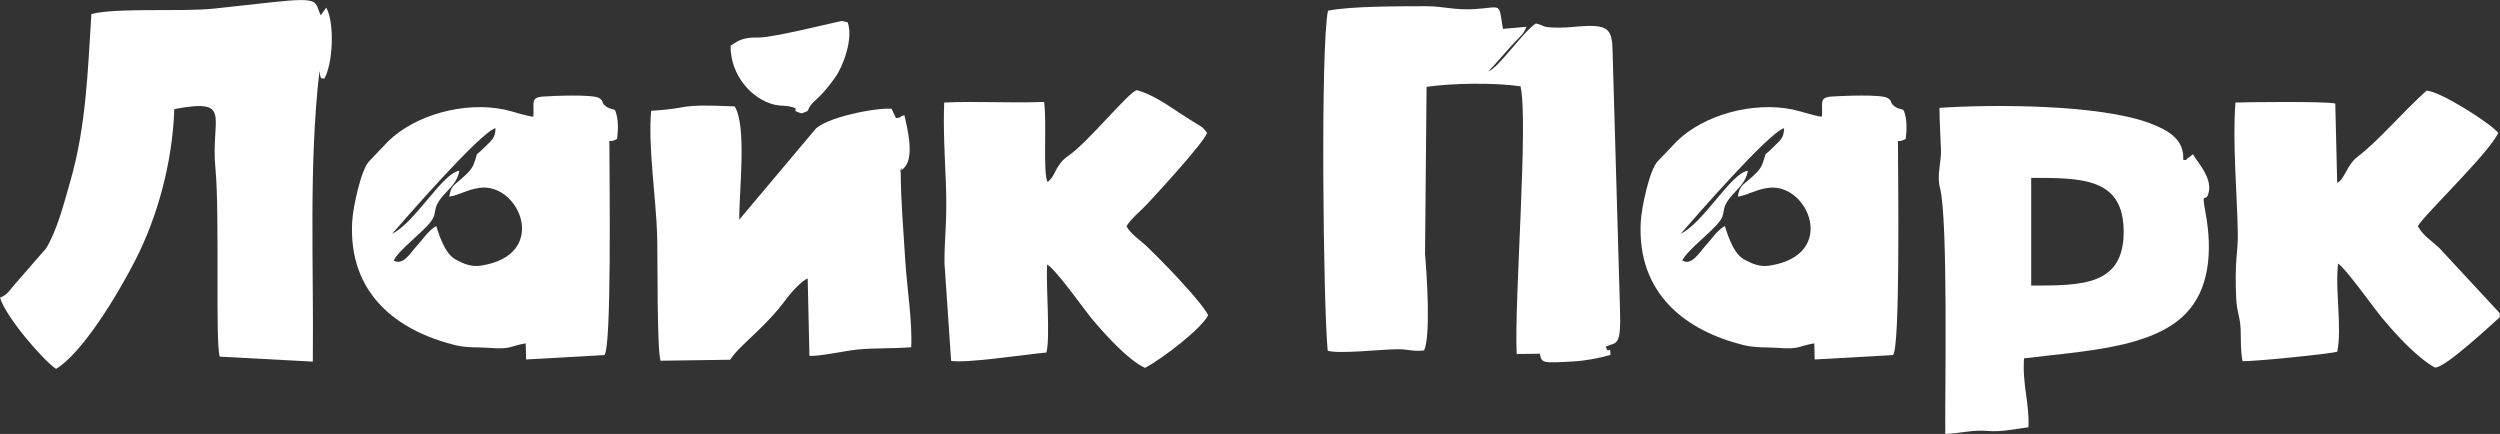
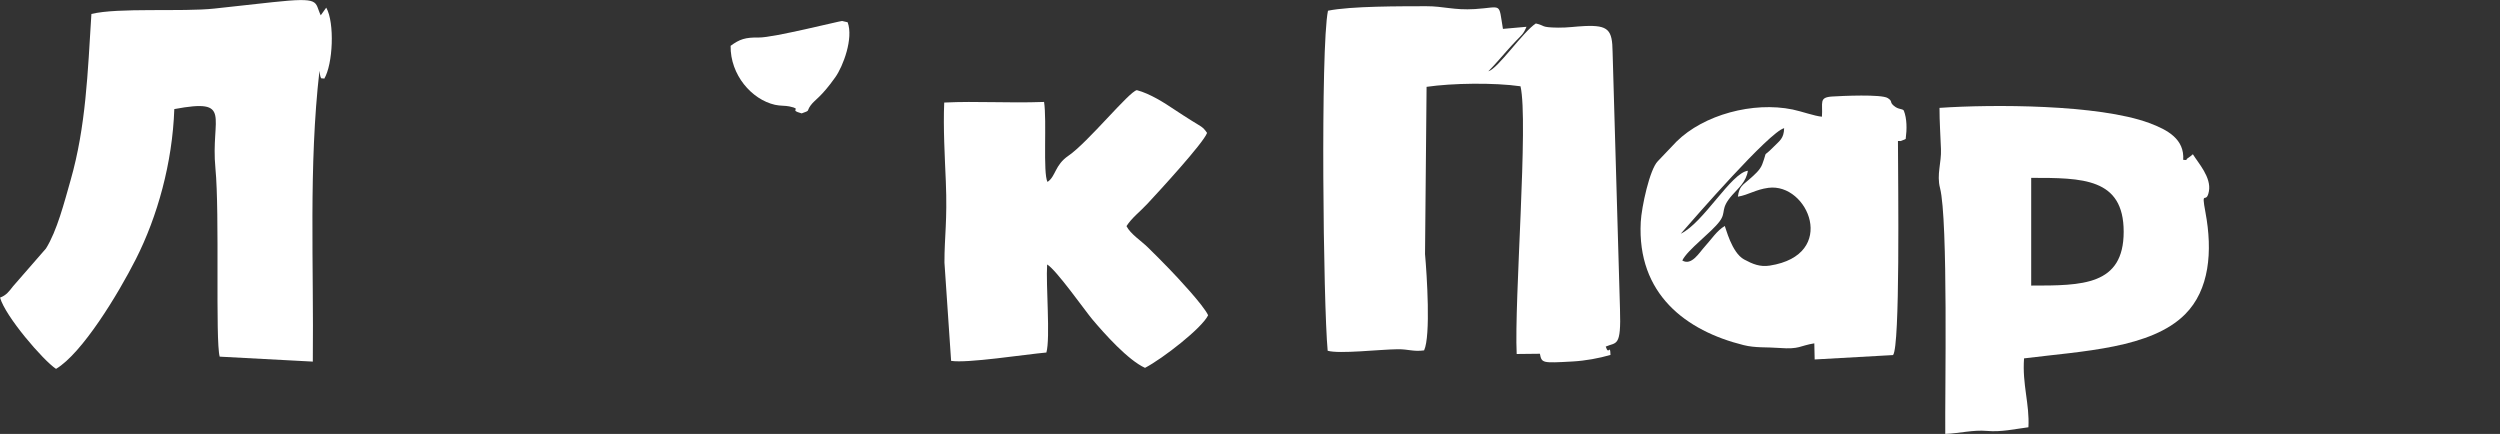
<svg xmlns="http://www.w3.org/2000/svg" width="6337" height="1100" viewBox="0 0 6337 1100" fill="none">
  <rect x="0" y="0" width="6337" height="1100" fill="#333333" stroke="none" />
  <path fill-rule="evenodd" clip-rule="evenodd" d="M3366.15 27.172C3346.88 121.289 3354.24 771.822 3365.38 889.081C3394.91 897.727 3497.06 885.714 3542.84 885.235C3570.11 884.935 3582.33 891.848 3609.79 888.173C3626.91 851.543 3616.86 696.272 3612.16 644.081L3616.09 220.13C3680.77 210.635 3787.59 209.114 3854.18 218.718C3874.68 306.526 3837.96 761.927 3844.49 897.314L3903.32 896.668C3908.07 920.543 3908.69 920.535 3985.93 916.302C4018.69 914.489 4052.64 908.206 4082.27 899.685C4081.19 869.402 4078.15 903.298 4070.2 878.502C4097.19 866.635 4109.54 881.377 4106.37 783.572L4087.58 131.222C4086.87 75.972 4077.33 63.351 4016.69 66.039C3993.2 67.076 3974.37 70.372 3949.48 70.059C3903.3 69.48 3917.81 64.939 3893.04 59.48C3860.27 80.801 3796.68 174.484 3772.56 180.776C3787.78 165.539 3804.51 145.901 3818.99 129.518C3827.83 119.526 3833.07 113.826 3843.76 102.564C3856.72 88.93 3861.31 87.014 3869.37 67.893L3809.64 73.218C3798.14 4.272 3808.78 18.58 3738.62 23.001C3685.67 26.326 3658.95 15.588 3615.09 15.747C3551.26 15.989 3424.49 15.218 3366.15 27.172Z" fill="white" />
  <path fill-rule="evenodd" clip-rule="evenodd" d="M4916.25 273.456C4916.21 308.31 4918.67 343.156 4919.96 377.969C4921.3 412.585 4908.75 442.177 4917.55 476.544C4938.34 557.552 4929.84 997.853 4930.84 1099.87C4967.46 1098.43 5001.05 1089.21 5036.42 1092.29C5073.09 1095.49 5105.75 1087.63 5141.63 1083.02C5144.88 1023.92 5125.71 975.123 5130.55 908.411C5280.05 889.765 5452.5 883.123 5538.75 796.694C5600.46 734.898 5608.92 637.311 5590.38 538.248C5578.8 476.411 5592.46 520.561 5599.13 484.994C5605.75 449.394 5572.05 413.19 5558.75 391.335C5557.38 391.965 5555.75 392.152 5555.13 394.106L5545.3 401.223C5538.92 404.86 5547.59 406.423 5534 405.156C5537.46 352.956 5495.25 329.34 5447.71 311.748C5319.38 264.252 5049.17 264.252 4916.25 273.456ZM5148.67 450.848C5278.13 450.848 5383.09 450.848 5383.09 587.365C5383.09 723.873 5278.13 723.873 5148.67 723.873V450.848Z" fill="white" />
  <path fill-rule="evenodd" clip-rule="evenodd" d="M4618.25 295.824C4599.29 294.162 4566.67 282.245 4544 277.574C4443.67 256.932 4318.67 290.766 4249.75 358.728L4202.09 408.741C4181.54 429.458 4160.98 524.899 4158.98 562.583C4149.26 745.783 4274.13 838.612 4419.67 874.775C4449.92 882.308 4477.42 879.458 4511.04 882.041C4561.96 885.945 4561.29 876.404 4598.92 870.3L4599.8 911.162L4798.5 900.033C4816.59 878.35 4811.34 476.941 4810.92 357.362C4813.96 357.103 4816.59 357.749 4817.5 357.512L4826.8 354.057C4827.59 353.757 4829.42 353.045 4830.55 352.228C4833.84 327.032 4833.84 301.016 4825.8 280.337C4821.67 274.728 4812.5 278.328 4800.59 268.245C4788.63 258.112 4798.67 257.524 4785.21 248.682C4769.46 238.345 4667.75 243.157 4644.34 244.628C4609.8 246.82 4620.75 259.666 4618.25 295.824ZM4260.38 592.462C4318.59 564.395 4387.92 438.349 4430.5 432.82C4426.59 460.674 4405.67 477.662 4391 494.258C4359.13 530.303 4376.63 536.803 4359.38 560.437C4338.42 589.266 4277.38 632.87 4264.29 660.333C4287.71 674.233 4306.8 640.995 4321.13 625.204C4338.55 606.058 4351.71 584.908 4372 572.774C4374.09 576.058 4389.17 640.495 4420.96 657.662C4442.75 669.404 4461.17 677.091 4485.92 673.258C4660.38 646.133 4583.3 462.749 4482.46 476.116C4449.92 480.433 4432.46 493.983 4405.21 498.512C4408.5 472.424 4417.21 469.478 4433.92 454.77C4447.46 442.903 4461.46 430.958 4466.88 416.562C4482.25 375.449 4465.09 403.445 4495.29 372.678C4511.34 356.328 4521.59 351.449 4522.46 324.874C4484.54 334.691 4296.34 551.374 4260.38 592.462Z" fill="white" />
-   <path fill-rule="evenodd" clip-rule="evenodd" d="M6336.26 804.238V793.7L6182.96 628.425C6162.5 609.129 6142.5 598.325 6128.71 573.029C6149.38 539.667 6310.46 386.621 6332.42 336.821C6315.59 314.571 6188.92 232.675 6150.88 229.646C6088.8 285.358 6031.13 355.104 5975.34 397.921C5948.21 418.737 5943 455.337 5924.3 463.529L5919.5 262.575C5898.67 256.183 5676.05 259.033 5666.46 259.929C5658.5 358.221 5670.75 491.417 5672.46 593.737C5673.17 637.879 5663.71 659.817 5668.42 758.163C5669.96 791.108 5678.38 802.188 5679.55 834.742C5680.67 866.004 5679.13 886.175 5684.25 915.325C5705.59 917.217 5907.25 897.075 5924.5 891.413C5936.88 832.425 5918.59 733.308 5926.63 667.896C5950.46 685.817 6011.5 773.954 6039.38 807.317C6076.38 851.542 6124.75 904.354 6171.46 931.542C6196.92 935.438 6331.09 807.858 6336.26 804.238Z" fill="white" />
  <path fill-rule="evenodd" clip-rule="evenodd" d="M231.7 35.427C222.3 184.806 217.9 320.16 178.958 456.76C162.887 513.156 144.504 585.181 116.537 629.856L32.704 726.11C23.029 738.627 15.833 748.561 0.167 754.39C13.196 801.777 109.767 913.844 142.008 935.011C207.842 896.081 298.971 746.51 344.467 656.677C398.992 549.094 437.067 413.098 441.834 276.51C591.692 248.56 533.413 296.248 546.071 426.777C557.096 540.431 545.467 863.865 556.884 904.027L792.913 916.586C795.596 669.581 782.059 421.356 809.763 179.452C813.213 207.464 815.371 195.643 821.813 199.639C843.871 163.493 848.78 57.802 826.955 19.343L813.001 38.843C796.421 3.889 815.192 -7.728 691.75 5.443C641.771 10.797 593.238 16.302 543.363 21.722C462.8 30.493 298.054 18.81 231.7 35.427Z" fill="white" />
-   <path fill-rule="evenodd" clip-rule="evenodd" d="M1650.6 280.919C1642.25 366.678 1662.69 502.665 1665.66 593.599C1667.36 645.128 1664.89 890.411 1674.51 914.349L1851.08 911.866C1873.41 875.174 1939.27 831.92 1994.21 756.29C2005.71 740.507 2032.41 711.795 2047.32 705.682L2051.76 901.836C2075.06 904.232 2143.73 888.707 2175.59 885.77C2218.99 881.766 2265.38 883.799 2309.69 880.132C2313.01 815.695 2298.73 727.436 2294.69 660.344C2290.25 586.099 2283.48 512.874 2283.11 434.528C2295.49 409.869 2269.41 448.84 2288.3 428.773C2289.02 427.982 2292.61 424.494 2293.56 423.403C2317.91 395.123 2299.78 324.394 2292.48 292.069C2275.25 295.832 2290.21 297.802 2270.89 299.19L2260.02 275.748C2220.95 272.161 2089.92 298.036 2065.31 329.207L1873.91 556.69C1873.08 488.098 1893.78 318.29 1862.11 269.748C1708.76 262.894 1759.01 274.148 1650.6 280.919Z" fill="white" />
  <path fill-rule="evenodd" clip-rule="evenodd" d="M2655.19 461.163C2643.3 438.813 2653.85 305.605 2646.51 258.405C2551.03 261.767 2478.49 255.884 2393.42 259.938C2390.56 322.609 2395 399.847 2397.49 460.167C2401.59 560.197 2393.9 598.63 2393.99 665.597L2410.88 914.705C2450.99 921.414 2598.34 898.364 2652.4 893.555C2662.69 856.489 2650.86 722.209 2654.26 670.363C2677.08 683.351 2750.98 788.322 2768.62 809.234C2799.81 846.264 2859.49 913.026 2902.39 932.439C2947.75 908.668 3046.73 831.68 3062.37 799.118C3050.87 773.801 2984.06 702.522 2963.8 681.576C2944.82 661.951 2929.25 646.347 2909.89 627.318C2892.46 610.197 2865.7 593.368 2855.41 573.184C2869.31 551.613 2888.77 537.601 2907.93 517.072C2937.76 485.08 3050.3 362.826 3059.68 336.955C3048.68 320.455 3043.06 320.23 3020.89 306.076C3003.59 295.059 2993.56 288.892 2977.17 277.884C2951.84 260.896 2915.57 237.476 2881.77 228.538C2862.78 231.067 2757.55 361.176 2708.17 394.826C2673.37 418.551 2676.41 447.042 2655.19 461.163Z" fill="white" />
  <path fill-rule="evenodd" clip-rule="evenodd" d="M1851.96 116.146C1850.89 189.829 1905.39 252.316 1964.42 265.675C1977.36 268.591 1990.72 267.571 2000.75 269.712C2037.11 277.496 1996.01 277.487 2032.04 287.437C2055.49 279.208 2043.41 282.742 2054.93 267.066C2066.13 251.846 2080.88 247.246 2117.46 195.646C2137.18 167.816 2163.68 97.096 2148.63 56.462L2134.52 53.162C2129.13 53.125 1959.49 95.625 1924.01 95.07C1888.74 94.52 1874.88 99.412 1851.96 116.146Z" fill="white" />
-   <path fill-rule="evenodd" clip-rule="evenodd" d="M1351.94 295.826C1332.97 294.163 1300.38 282.242 1277.68 277.576C1177.38 256.93 1052.37 290.763 983.434 358.726L935.759 408.742C915.259 429.459 894.675 524.897 892.68 562.584C882.959 745.78 1007.83 838.614 1153.37 874.772C1183.63 882.309 1211.12 879.459 1244.73 882.043C1295.65 885.947 1294.98 876.405 1332.62 870.297L1333.5 911.164L1532.2 900.034C1550.29 878.351 1545.04 476.942 1544.6 357.359C1547.65 357.101 1550.29 357.751 1551.19 357.509L1560.5 354.059C1561.26 353.755 1563.1 353.046 1564.22 352.23C1567.51 327.03 1567.55 301.017 1559.51 280.334C1555.37 274.726 1546.22 278.33 1534.29 268.246C1522.32 258.109 1532.36 257.526 1518.91 248.684C1503.15 238.346 1401.45 243.155 1378.03 244.63C1343.5 246.821 1354.43 259.663 1351.94 295.826ZM994.075 592.459C1052.29 564.397 1121.62 438.351 1164.2 432.822C1160.29 460.672 1139.37 477.663 1124.71 494.259C1092.83 530.305 1110.32 536.801 1093.09 560.438C1072.1 589.268 1011.07 632.872 998.009 660.334C1021.39 674.234 1040.48 640.993 1054.84 625.205C1072.26 606.059 1085.43 584.909 1105.68 572.776C1107.76 576.059 1122.87 640.497 1154.67 657.663C1176.44 669.405 1194.88 677.093 1219.61 673.259C1394.09 646.134 1316.99 462.751 1216.16 476.117C1183.63 480.43 1166.16 493.984 1138.92 498.509C1142.18 472.426 1150.91 469.48 1167.63 454.772C1181.16 442.905 1195.17 430.959 1200.57 416.563C1215.95 375.446 1198.8 403.442 1228.98 372.68C1245.03 356.33 1255.29 351.446 1256.16 324.876C1218.24 334.692 1030.03 551.376 994.075 592.459Z" fill="white" />
</svg>